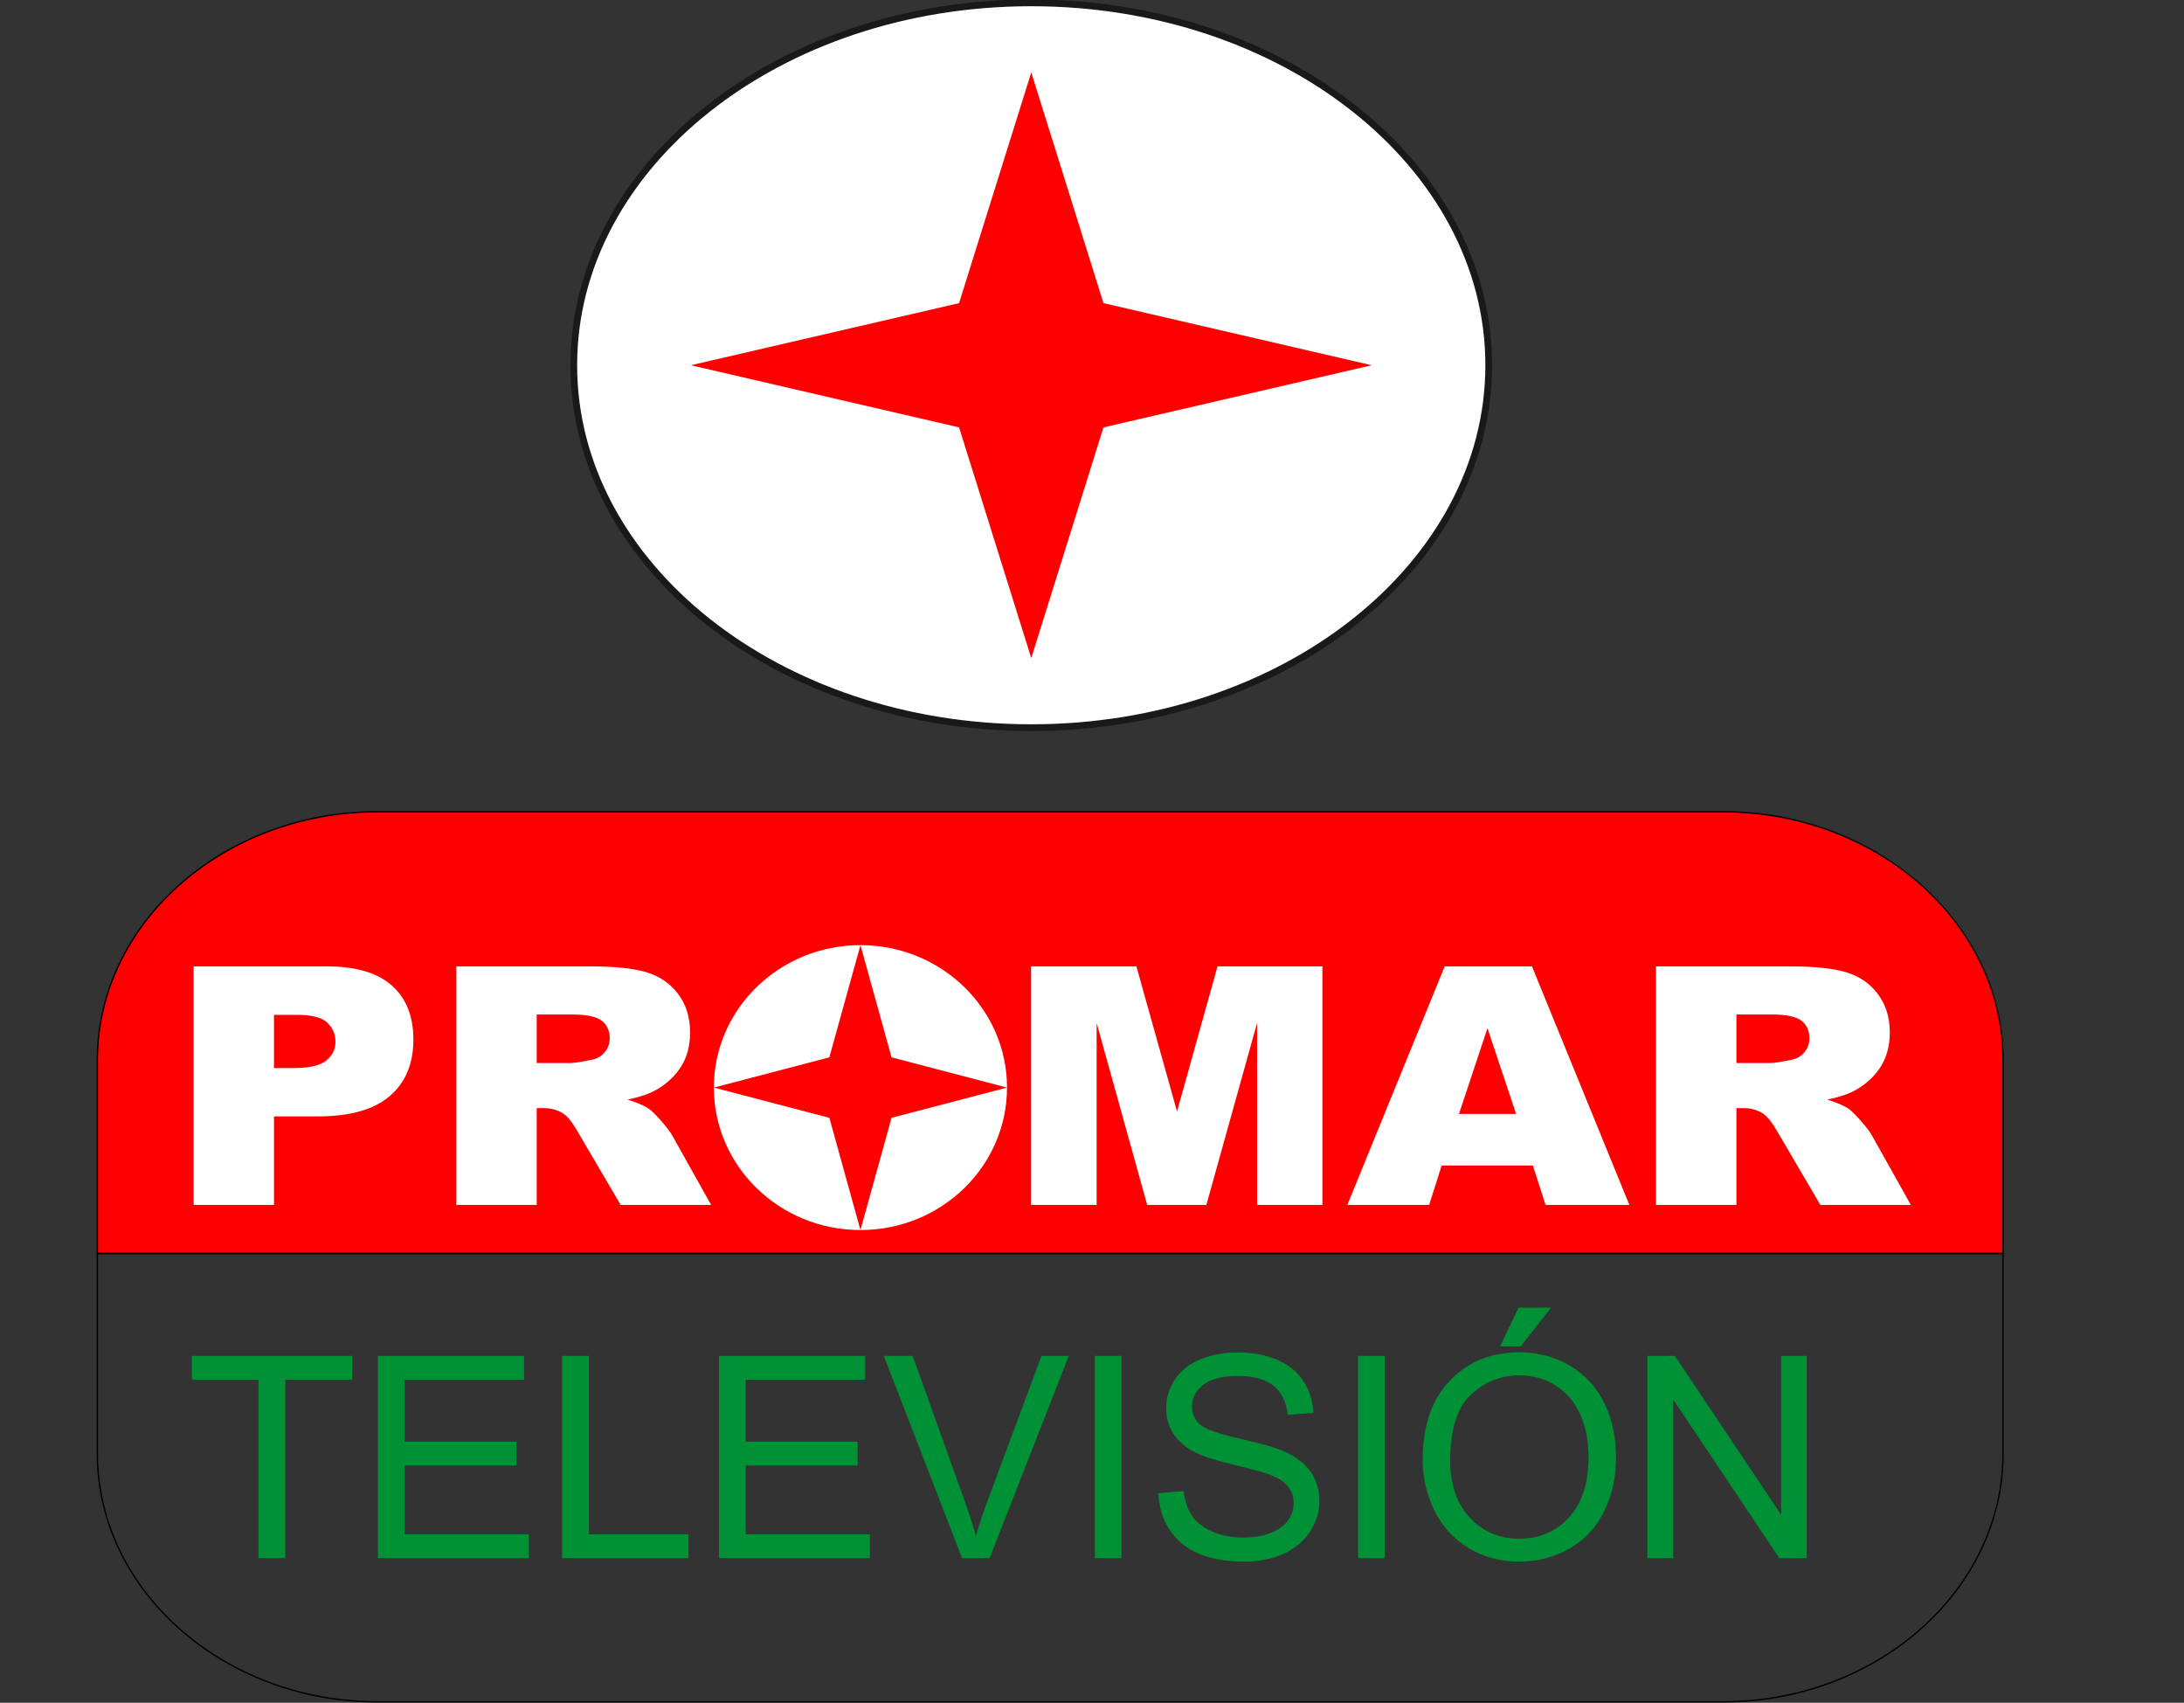
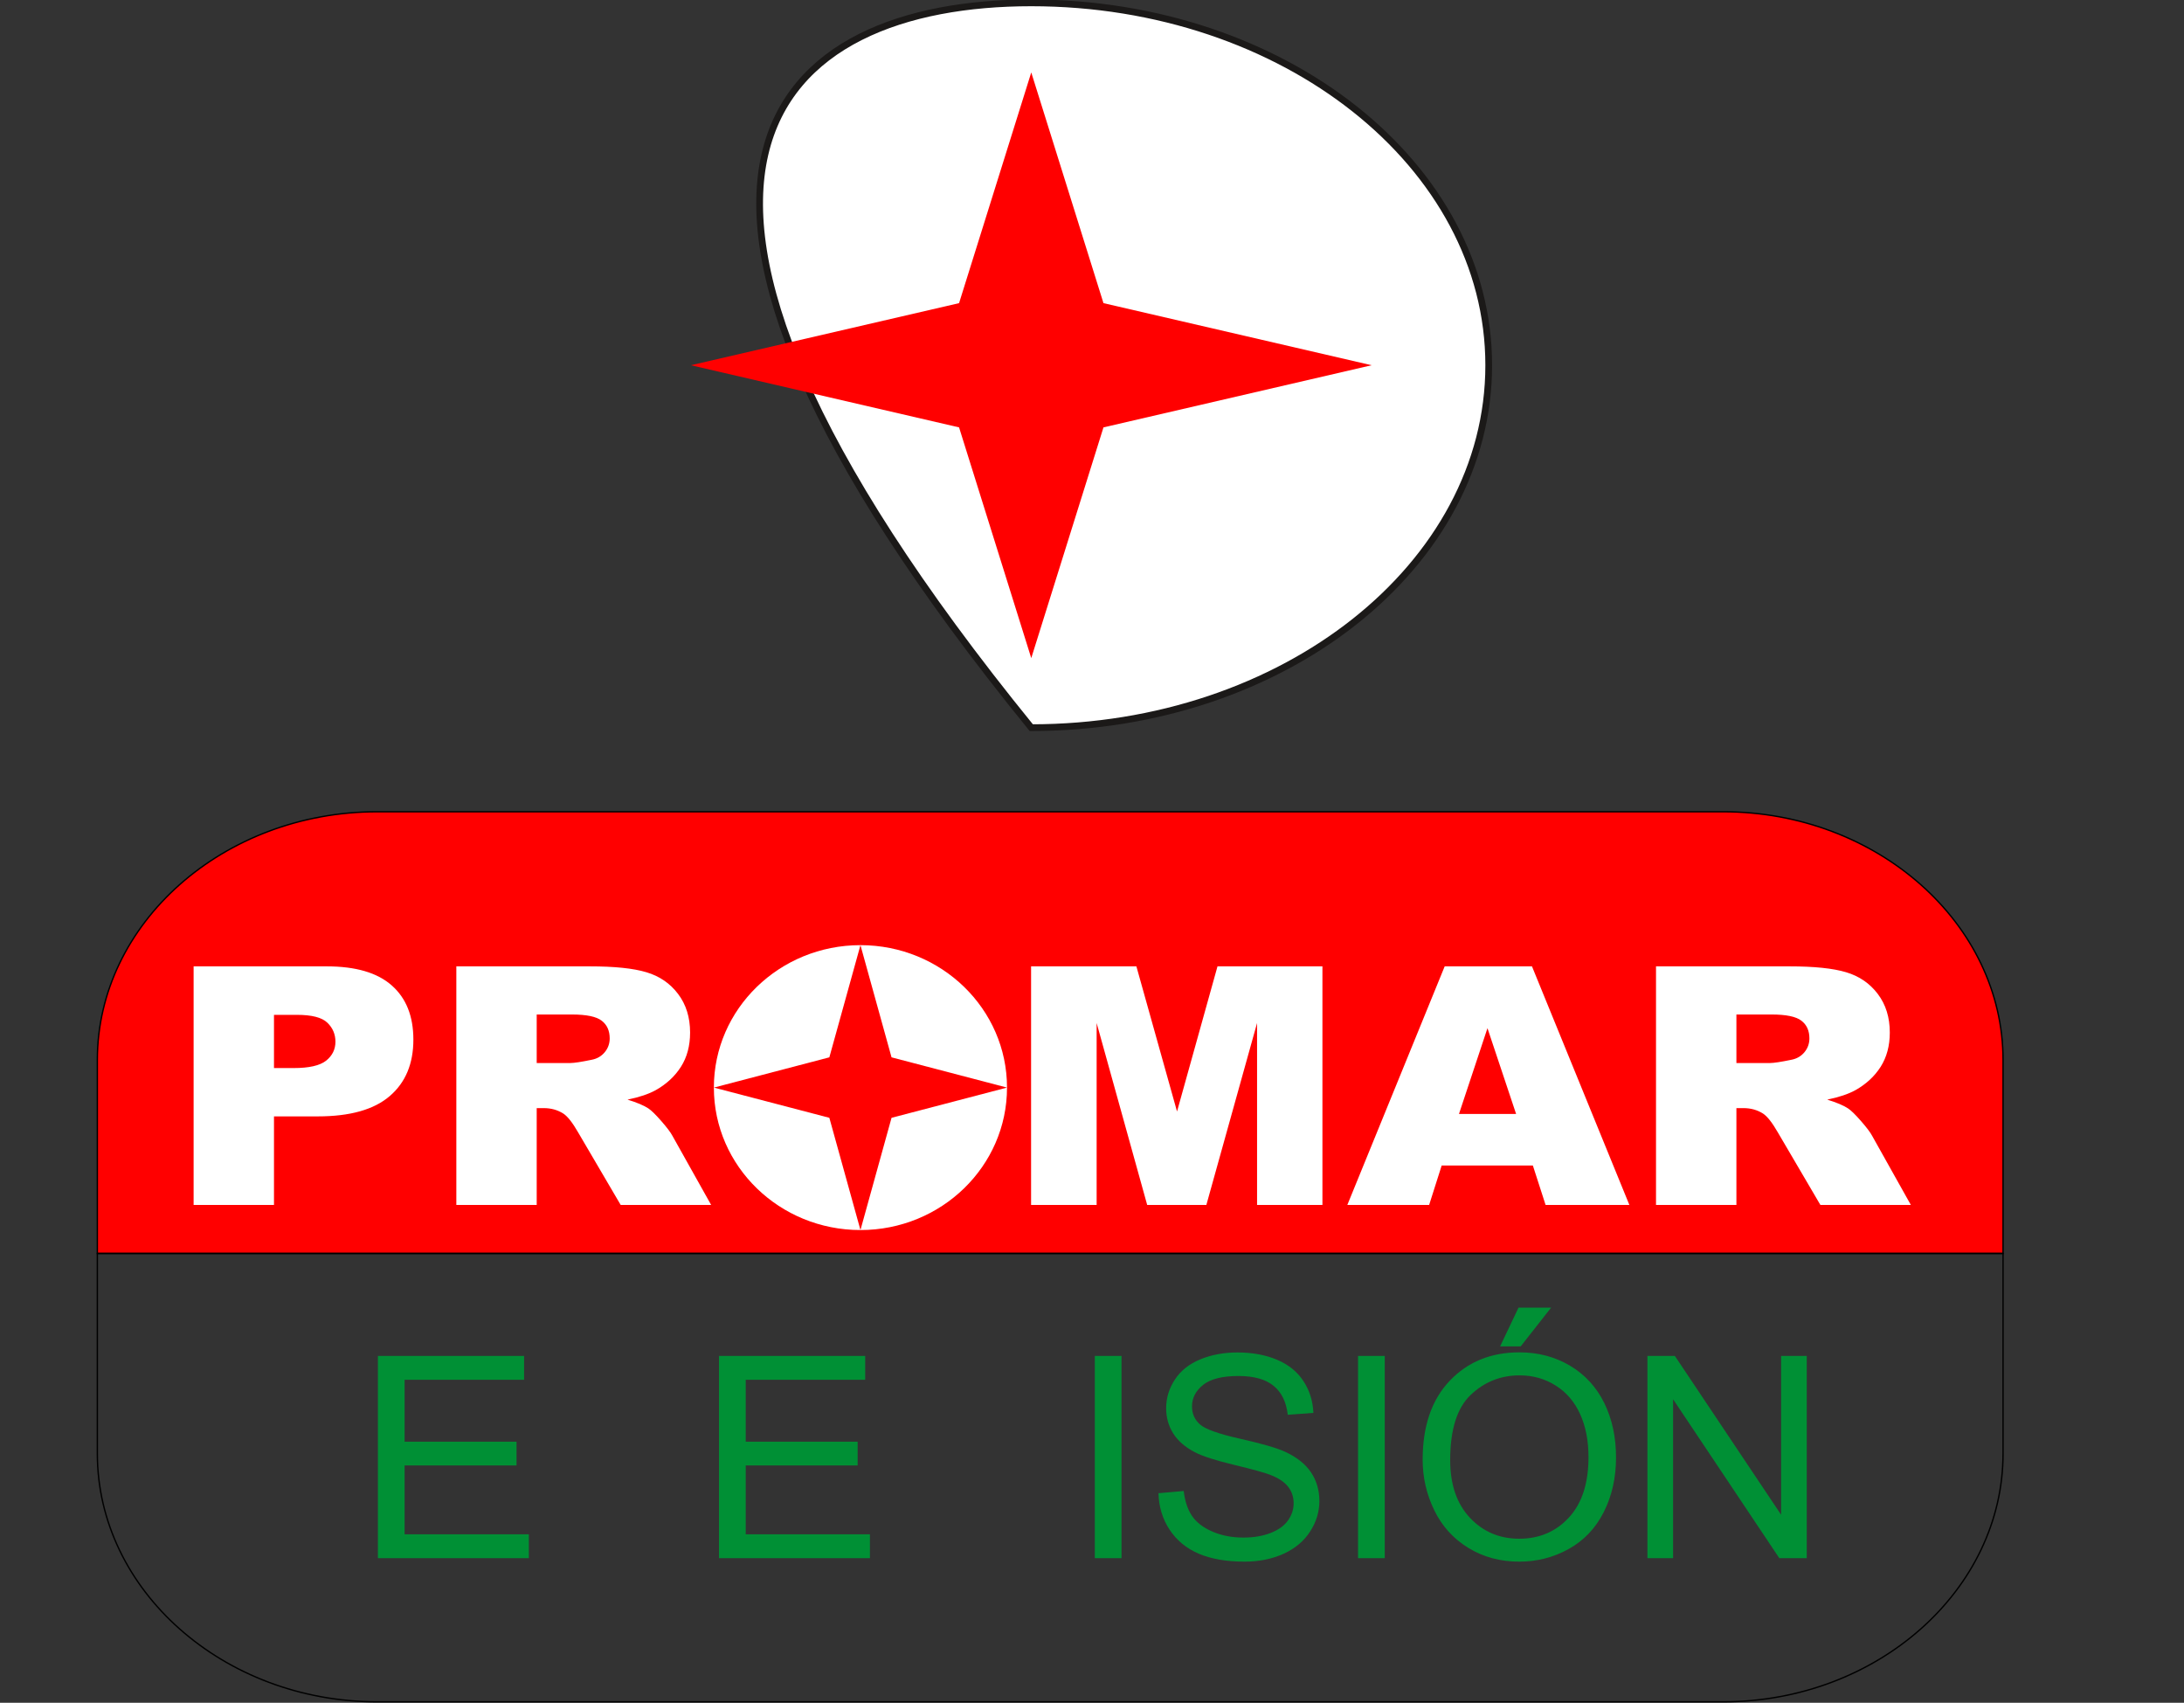
<svg xmlns="http://www.w3.org/2000/svg" xmlns:xlink="http://www.w3.org/1999/xlink" width="324.7pt" height="253.1pt" viewBox="0 0 324.7 253.1" version="1.1">
  <rect x="0" y="0" width="324.7" height="253.1" fill="#333333" stroke="none" />
  <defs>
    <g>
      <symbol overflow="visible" id="glyph0-0">
        <path style="stroke:none;" d="M 5.25 0 L 5.25 -26.25 L 26.25 -26.25 L 26.25 0 Z M 5.906 -0.656 L 25.594 -0.656 L 25.594 -25.594 L 5.906 -25.594 Z M 5.906 -0.656 " />
      </symbol>
      <symbol overflow="visible" id="glyph0-1">
-         <path style="stroke:none;" d="M 10.891 0 L 10.891 -26.516 L 0.984 -26.516 L 0.984 -30.062 L 24.812 -30.062 L 24.812 -26.516 L 14.875 -26.516 L 14.875 0 Z M 10.891 0 " />
-       </symbol>
+         </symbol>
      <symbol overflow="visible" id="glyph0-2">
        <path style="stroke:none;" d="M 3.328 0 L 3.328 -30.062 L 25.062 -30.062 L 25.062 -26.516 L 7.297 -26.516 L 7.297 -17.312 L 23.938 -17.312 L 23.938 -13.781 L 7.297 -13.781 L 7.297 -3.547 L 25.766 -3.547 L 25.766 0 Z M 3.328 0 " />
      </symbol>
      <symbol overflow="visible" id="glyph0-3">
-         <path style="stroke:none;" d="M 3.078 0 L 3.078 -30.062 L 7.062 -30.062 L 7.062 -3.547 L 21.859 -3.547 L 21.859 0 Z M 3.078 0 " />
-       </symbol>
+         </symbol>
      <symbol overflow="visible" id="glyph0-4">
-         <path style="stroke:none;" d="M 11.828 0 L 0.188 -30.062 L 4.484 -30.062 L 12.312 -8.219 C 12.934 -6.469 13.461 -4.824 13.891 -3.297 C 14.348 -4.941 14.883 -6.582 15.5 -8.219 L 23.625 -30.062 L 27.688 -30.062 L 15.922 0 Z M 11.828 0 " />
-       </symbol>
+         </symbol>
      <symbol overflow="visible" id="glyph0-5">
        <path style="stroke:none;" d="M 3.922 0 L 3.922 -30.062 L 7.891 -30.062 L 7.891 0 Z M 3.922 0 " />
      </symbol>
      <symbol overflow="visible" id="glyph0-6">
        <path style="stroke:none;" d="M 1.891 -9.656 L 5.641 -9.984 C 5.816 -8.484 6.227 -7.246 6.875 -6.281 C 7.527 -5.32 8.539 -4.543 9.906 -3.953 C 11.27 -3.359 12.805 -3.062 14.516 -3.062 C 16.035 -3.062 17.375 -3.285 18.531 -3.734 C 19.695 -4.18 20.562 -4.797 21.125 -5.578 C 21.695 -6.367 21.984 -7.227 21.984 -8.156 C 21.984 -9.102 21.707 -9.926 21.156 -10.625 C 20.613 -11.332 19.711 -11.926 18.453 -12.406 C 17.648 -12.715 15.867 -13.207 13.109 -13.875 C 10.348 -14.539 8.41 -15.164 7.297 -15.75 C 5.859 -16.496 4.785 -17.43 4.078 -18.547 C 3.379 -19.66 3.031 -20.91 3.031 -22.297 C 3.031 -23.805 3.461 -25.223 4.328 -26.547 C 5.191 -27.867 6.445 -28.867 8.094 -29.547 C 9.746 -30.23 11.594 -30.578 13.625 -30.578 C 15.84 -30.578 17.801 -30.215 19.5 -29.5 C 21.207 -28.781 22.52 -27.723 23.438 -26.328 C 24.352 -24.93 24.848 -23.352 24.922 -21.594 L 21.109 -21.312 C 20.898 -23.207 20.199 -24.641 19.016 -25.609 C 17.836 -26.586 16.09 -27.078 13.781 -27.078 C 11.375 -27.078 9.617 -26.633 8.516 -25.75 C 7.422 -24.863 6.875 -23.801 6.875 -22.562 C 6.875 -21.477 7.266 -20.586 8.047 -19.891 C 8.805 -19.191 10.801 -18.477 14.031 -17.75 C 17.27 -17.02 19.488 -16.379 20.688 -15.828 C 22.434 -15.023 23.727 -14.004 24.562 -12.766 C 25.395 -11.523 25.812 -10.098 25.812 -8.484 C 25.812 -6.891 25.352 -5.383 24.438 -3.969 C 23.531 -2.551 22.215 -1.445 20.5 -0.656 C 18.781 0.121 16.848 0.516 14.703 0.516 C 11.984 0.516 9.699 0.117 7.859 -0.672 C 6.023 -1.461 4.582 -2.656 3.531 -4.25 C 2.488 -5.84 1.941 -7.645 1.891 -9.656 Z M 1.891 -9.656 " />
      </symbol>
      <symbol overflow="visible" id="glyph0-7">
        <path style="stroke:none;" d="M 2.031 -14.641 C 2.031 -19.629 3.367 -23.535 6.047 -26.359 C 8.723 -29.18 12.18 -30.594 16.422 -30.594 C 19.199 -30.594 21.707 -29.93 23.938 -28.609 C 26.164 -27.285 27.863 -25.434 29.031 -23.062 C 30.195 -20.688 30.781 -17.992 30.781 -14.984 C 30.781 -11.941 30.164 -9.215 28.938 -6.812 C 27.707 -4.406 25.961 -2.582 23.703 -1.344 C 21.453 -0.102 19.02 0.516 16.406 0.516 C 13.57 0.516 11.039 -0.164 8.812 -1.531 C 6.582 -2.902 4.895 -4.773 3.75 -7.141 C 2.602 -9.504 2.031 -12.004 2.031 -14.641 Z M 6.125 -14.578 C 6.125 -10.953 7.098 -8.098 9.047 -6.016 C 11.004 -3.93 13.453 -2.891 16.391 -2.891 C 19.379 -2.891 21.844 -3.941 23.781 -6.047 C 25.715 -8.148 26.688 -11.141 26.688 -15.016 C 26.688 -17.461 26.27 -19.598 25.438 -21.422 C 24.613 -23.242 23.402 -24.656 21.812 -25.656 C 20.219 -26.664 18.43 -27.172 16.453 -27.172 C 13.629 -27.172 11.199 -26.199 9.172 -24.266 C 7.141 -22.336 6.125 -19.105 6.125 -14.578 Z M 13.547 -31.484 L 16.281 -37.234 L 21.125 -37.234 L 16.609 -31.484 Z M 13.547 -31.484 " />
      </symbol>
      <symbol overflow="visible" id="glyph0-8">
        <path style="stroke:none;" d="M 3.203 0 L 3.203 -30.062 L 7.281 -30.062 L 23.078 -6.453 L 23.078 -30.062 L 26.891 -30.062 L 26.891 0 L 22.812 0 L 7.016 -23.625 L 7.016 0 Z M 3.203 0 " />
      </symbol>
      <symbol overflow="visible" id="glyph1-0">
        <path style="stroke:none;" d="M 1.672 0 L 1.672 -7.5 L 7.672 -7.5 L 7.672 0 Z M 1.859 -0.188 L 7.484 -0.188 L 7.484 -7.312 L 1.859 -7.312 Z M 1.859 -0.188 " />
      </symbol>
      <symbol overflow="visible" id="glyph1-1">
        <path style="stroke:none;" d="" />
      </symbol>
    </g>
    <clipPath id="clip1">
      <path d="M 13 185 L 299 185 L 299 253.102 L 13 253.102 Z M 13 185 " />
    </clipPath>
  </defs>
  <g id="surface1">
-     <path style="fill-rule:evenodd;fill:rgb(100%,100%,100%);fill-opacity:1;stroke-width:10.001;stroke-linecap:butt;stroke-linejoin:miter;stroke:rgb(10.594%,9.813%,9.424%);stroke-opacity:1;stroke-miterlimit:4;" d="M 1533.203 2526.742 C 1908.828 2526.742 2213.32 2285.609 2213.32 1988.109 C 2213.32 1690.609 1908.828 1449.398 1533.203 1449.398 C 1157.578 1449.398 853.047 1690.609 853.047 1988.109 C 853.047 2285.609 1157.539 2526.742 1533.203 2526.742 Z M 1533.203 2526.742 " transform="matrix(0.1,0,0,-0.1,0,253.1)" />
+     <path style="fill-rule:evenodd;fill:rgb(100%,100%,100%);fill-opacity:1;stroke-width:10.001;stroke-linecap:butt;stroke-linejoin:miter;stroke:rgb(10.594%,9.813%,9.424%);stroke-opacity:1;stroke-miterlimit:4;" d="M 1533.203 2526.742 C 1908.828 2526.742 2213.32 2285.609 2213.32 1988.109 C 2213.32 1690.609 1908.828 1449.398 1533.203 1449.398 C 853.047 2285.609 1157.539 2526.742 1533.203 2526.742 Z M 1533.203 2526.742 " transform="matrix(0.1,0,0,-0.1,0,253.1)" />
    <path style=" stroke:none;fill-rule:evenodd;fill:rgb(100%,0%,0%);fill-opacity:1;" d="M 153.32 10.766 L 164.055 45.059 L 203.922 54.289 L 164.055 63.527 L 153.32 97.824 L 142.586 63.527 L 102.715 54.289 L 142.586 45.059 Z M 153.32 10.766 " />
    <path style="fill-rule:evenodd;fill:rgb(100%,0%,0%);fill-opacity:1;stroke-width:2;stroke-linecap:butt;stroke-linejoin:miter;stroke:rgb(0%,0%,0%);stroke-opacity:1;stroke-miterlimit:4;" d="M 561.016 1324.398 L 2561.719 1324.398 C 2790.664 1324.398 2977.969 1158.344 2977.969 955.375 L 2977.969 667.875 L 144.727 667.875 L 144.727 955.375 C 144.727 1158.344 332.07 1324.398 561.016 1324.398 Z M 561.016 1324.398 " transform="matrix(0.1,0,0,-0.1,0,253.1)" />
    <g clip-path="url(#clip1)" clip-rule="nonzero">
      <path style="fill:none;stroke-width:2;stroke-linecap:butt;stroke-linejoin:miter;stroke:rgb(0%,0%,0%);stroke-opacity:1;stroke-miterlimit:4;" d="M 2977.969 667.875 L 2977.969 370.375 C 2977.969 167.406 2790.664 1.391 2561.719 1.391 L 561.016 1.391 C 332.07 1.391 144.727 167.406 144.727 370.375 L 144.727 667.875 Z M 2977.969 667.875 " transform="matrix(0.1,0,0,-0.1,0,253.1)" />
    </g>
    <g style="fill:rgb(0%,56.444%,20.776%);fill-opacity:1;">
      <use xlink:href="#glyph0-1" x="27.542" y="231.608" />
    </g>
    <g style="fill:rgb(0%,56.444%,20.776%);fill-opacity:1;">
      <use xlink:href="#glyph0-2" x="52.857" y="231.608" />
    </g>
    <g style="fill:rgb(0%,56.444%,20.776%);fill-opacity:1;">
      <use xlink:href="#glyph0-3" x="80.496" y="231.608" />
      <use xlink:href="#glyph0-2" x="103.57" y="231.608" />
    </g>
    <g style="fill:rgb(0%,56.444%,20.776%);fill-opacity:1;">
      <use xlink:href="#glyph0-4" x="131.209" y="231.608" />
    </g>
    <g style="fill:rgb(0%,56.444%,20.776%);fill-opacity:1;">
      <use xlink:href="#glyph0-5" x="158.848" y="231.608" />
    </g>
    <g style="fill:rgb(0%,56.444%,20.776%);fill-opacity:1;">
      <use xlink:href="#glyph0-6" x="170.343" y="231.608" />
    </g>
    <g style="fill:rgb(0%,56.444%,20.776%);fill-opacity:1;">
      <use xlink:href="#glyph0-5" x="197.982" y="231.608" />
    </g>
    <g style="fill:rgb(0%,56.444%,20.776%);fill-opacity:1;">
      <use xlink:href="#glyph0-7" x="209.478" y="231.608" />
    </g>
    <g style="fill:rgb(0%,56.444%,20.776%);fill-opacity:1;">
      <use xlink:href="#glyph0-8" x="241.723" y="231.608" />
    </g>
    <g style="fill:rgb(0%,0%,0%);fill-opacity:1;">
      <use xlink:href="#glyph1-1" x="272.003" y="231.608" />
    </g>
    <path style=" stroke:none;fill-rule:evenodd;fill:rgb(100%,100%,100%);fill-opacity:1;" d="M 28.785 143.641 L 48.562 143.641 C 52.867 143.641 56.098 144.578 58.238 146.473 C 60.383 148.355 61.457 151.047 61.457 154.523 C 61.457 158.105 60.293 160.906 57.953 162.914 C 55.613 164.934 52.043 165.941 47.246 165.941 L 40.734 165.941 L 40.734 179.102 L 28.785 179.102 Z M 40.734 158.758 L 43.648 158.758 C 45.945 158.758 47.551 158.395 48.484 157.66 C 49.406 156.922 49.871 155.984 49.871 154.844 C 49.871 153.73 49.469 152.781 48.664 152.012 C 47.863 151.234 46.348 150.848 44.125 150.848 L 40.734 150.848 Z M 67.844 179.102 L 67.844 143.641 L 87.676 143.641 C 91.352 143.641 94.168 143.93 96.105 144.516 C 98.051 145.094 99.621 146.164 100.812 147.742 C 102.004 149.312 102.598 151.227 102.598 153.48 C 102.598 155.453 102.141 157.148 101.234 158.574 C 100.32 160.004 99.062 161.16 97.477 162.047 C 96.453 162.613 95.062 163.086 93.297 163.449 C 94.715 163.887 95.746 164.324 96.402 164.762 C 96.832 165.047 97.469 165.664 98.301 166.617 C 99.137 167.574 99.691 168.297 99.969 168.824 L 105.727 179.102 L 92.277 179.102 L 85.918 168.262 C 85.113 166.867 84.395 165.949 83.758 165.527 C 82.906 164.984 81.93 164.711 80.844 164.711 L 79.793 164.711 L 79.793 179.102 Z M 79.793 158.008 L 84.816 158.008 C 85.355 158.008 86.402 157.848 87.961 157.527 C 88.754 157.379 89.398 157.008 89.898 156.414 C 90.395 155.816 90.645 155.133 90.645 154.355 C 90.645 153.207 90.25 152.328 89.461 151.723 C 88.672 151.105 87.191 150.797 85.023 150.797 L 79.793 150.797 Z M 107.105 161.391 C 107.105 155.602 108.863 151.094 112.359 147.871 C 115.867 144.648 120.746 143.035 126.996 143.035 C 133.406 143.035 138.348 144.621 141.816 147.789 C 145.277 150.953 147.016 155.398 147.016 161.102 C 147.016 165.246 146.254 168.648 144.738 171.297 C 143.223 173.949 141.035 176.016 138.176 177.492 C 135.305 178.969 131.746 179.707 127.469 179.707 C 123.129 179.707 119.535 179.07 116.684 177.793 C 113.84 176.52 111.535 174.504 109.762 171.746 C 107.996 168.988 107.105 165.535 107.105 161.391 Z M 119.016 161.441 C 119.016 165.023 119.73 167.594 121.176 169.16 C 122.617 170.723 124.59 171.508 127.074 171.508 C 129.629 171.508 131.613 170.738 133.012 169.211 C 134.41 167.672 135.117 164.922 135.117 160.961 C 135.117 157.617 134.383 155.184 132.922 153.637 C 131.461 152.102 129.477 151.336 126.969 151.336 C 124.574 151.336 122.645 152.109 121.191 153.68 C 119.742 155.238 119.016 157.832 119.016 161.441 Z M 153.293 143.641 L 168.949 143.641 L 174.992 165.215 L 181.008 143.641 L 196.609 143.641 L 196.609 179.102 L 186.891 179.102 L 186.891 152.062 L 179.352 179.102 L 170.555 179.102 L 163.039 152.062 L 163.039 179.102 L 153.293 179.102 Z M 227.895 173.246 L 214.336 173.246 L 212.473 179.102 L 200.312 179.102 L 214.785 143.641 L 227.762 143.641 L 242.242 179.102 L 229.785 179.102 Z M 225.402 165.578 L 221.145 152.828 L 216.91 165.578 Z M 246.203 179.102 L 246.203 143.641 L 266.039 143.641 C 269.715 143.641 272.531 143.93 274.469 144.516 C 276.414 145.094 277.98 146.164 279.176 147.742 C 280.367 149.312 280.961 151.227 280.961 153.48 C 280.961 155.453 280.5 157.148 279.598 158.574 C 278.684 160.004 277.426 161.16 275.84 162.047 C 274.816 162.613 273.426 163.086 271.66 163.449 C 273.078 163.887 274.109 164.324 274.762 164.762 C 275.195 165.047 275.832 165.664 276.664 166.617 C 277.5 167.574 278.055 168.297 278.332 168.824 L 284.09 179.102 L 270.641 179.102 L 264.281 168.262 C 263.473 166.867 262.758 165.949 262.121 165.527 C 261.27 164.984 260.293 164.711 259.207 164.711 L 258.156 164.711 L 258.156 179.102 Z M 258.156 158.008 L 263.18 158.008 C 263.715 158.008 264.766 157.848 266.324 157.527 C 267.113 157.379 267.762 157.008 268.262 156.414 C 268.754 155.816 269.008 155.133 269.008 154.355 C 269.008 153.207 268.613 152.328 267.824 151.723 C 267.035 151.105 265.555 150.797 263.387 150.797 L 258.156 150.797 Z M 258.156 158.008 " />
    <path style=" stroke:none;fill-rule:evenodd;fill:rgb(100%,100%,100%);fill-opacity:1;" d="M 127.926 140.488 C 139.961 140.488 149.715 149.969 149.715 161.66 C 149.715 173.355 139.961 182.836 127.926 182.836 C 115.891 182.836 106.133 173.355 106.133 161.66 C 106.133 149.969 115.891 140.488 127.926 140.488 Z M 127.926 140.488 " />
    <path style=" stroke:none;fill-rule:evenodd;fill:rgb(100%,0%,0%);fill-opacity:1;" d="M 127.926 140.488 L 132.547 157.164 L 149.715 161.66 L 132.547 166.152 L 127.926 182.836 L 123.301 166.152 L 106.133 161.66 L 123.301 157.164 Z M 127.926 140.488 " />
  </g>
</svg>